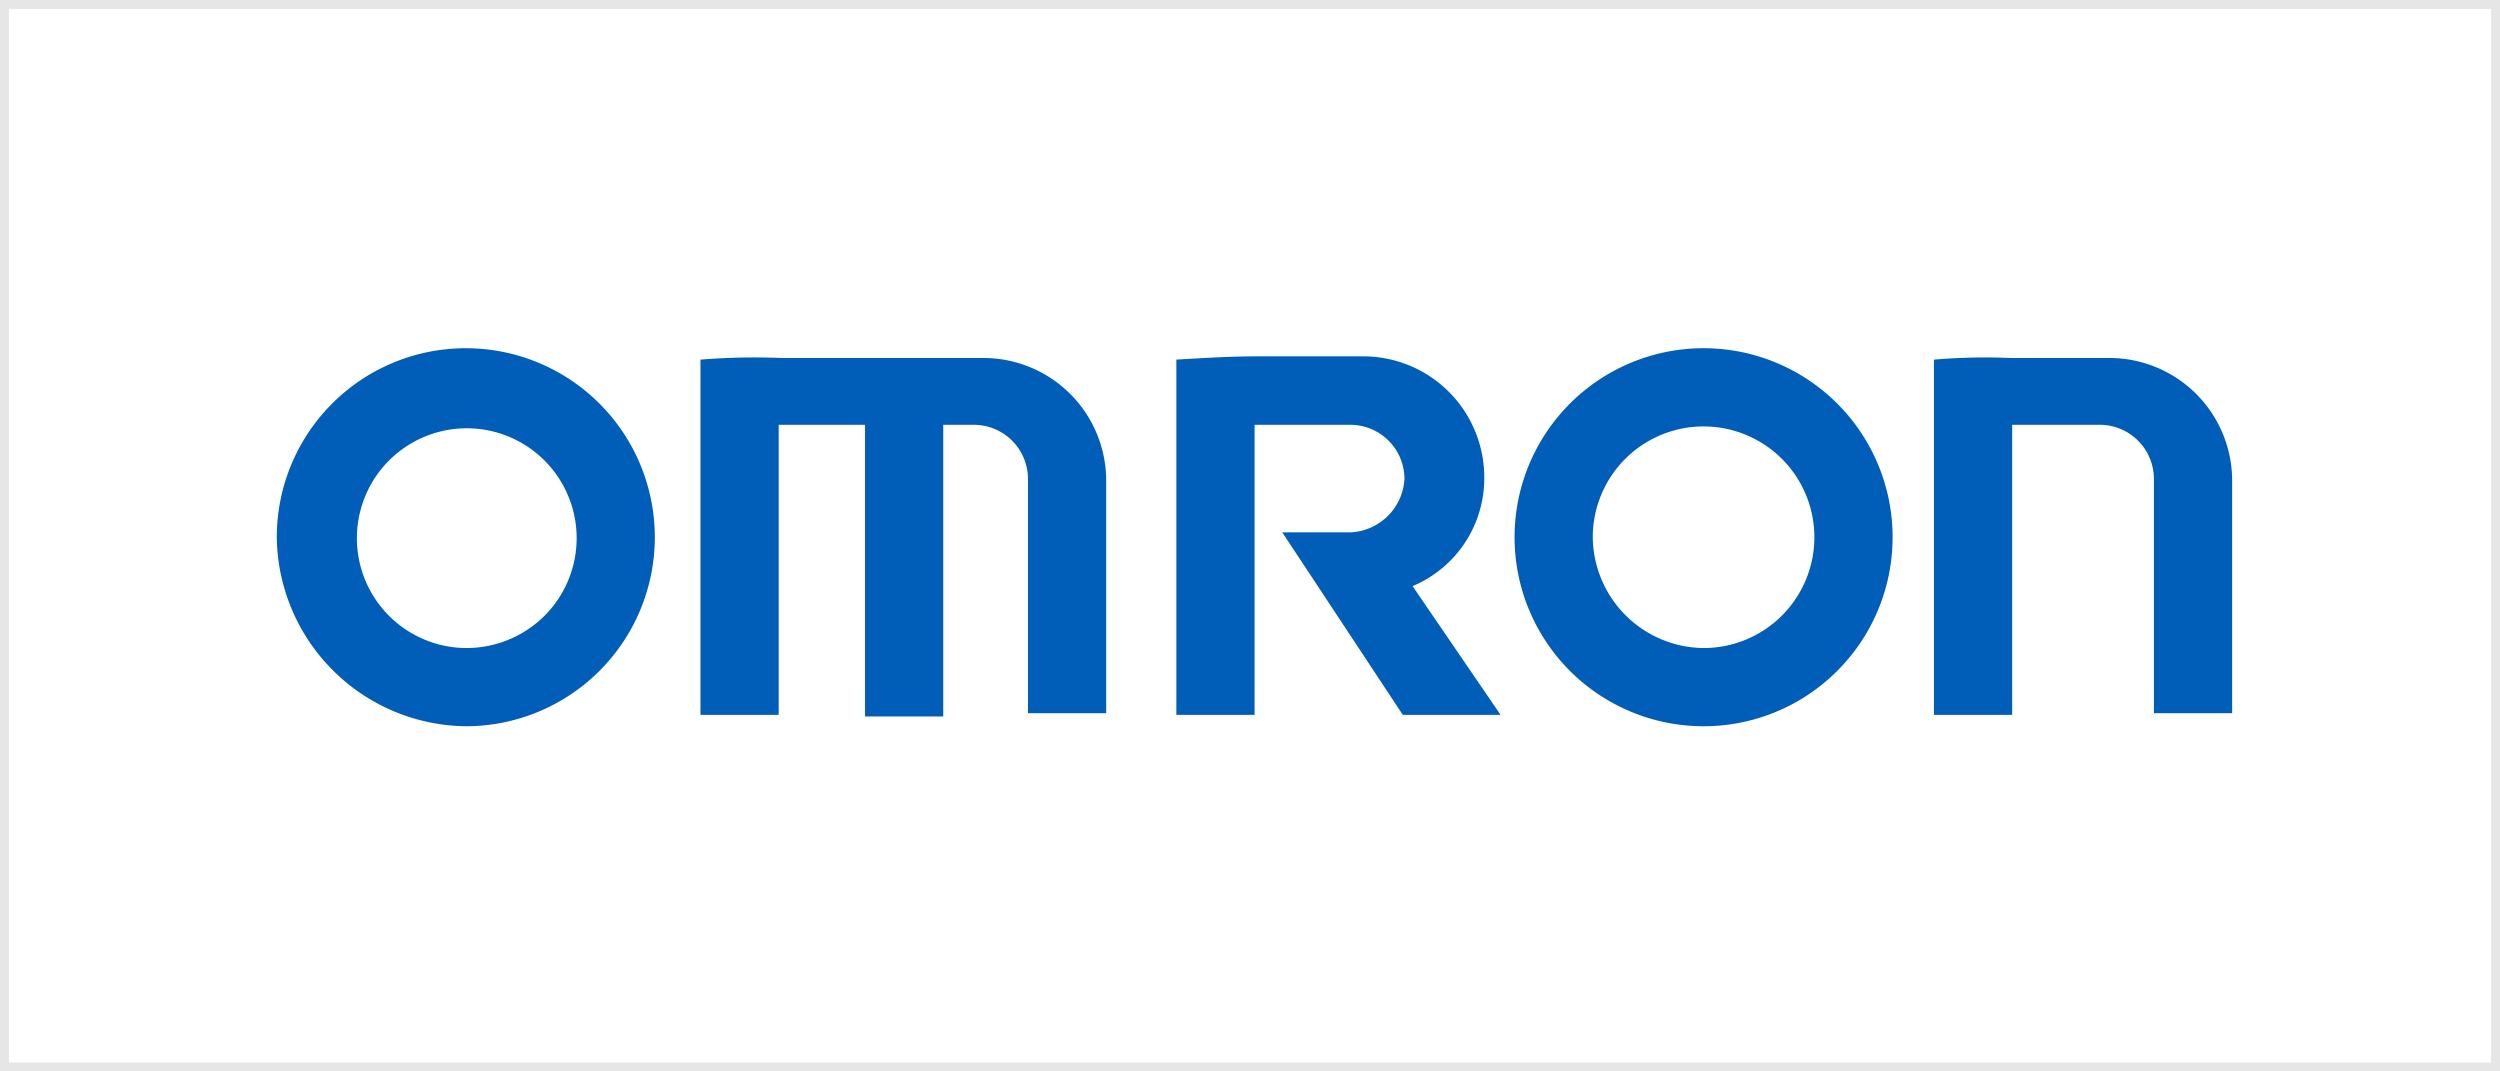
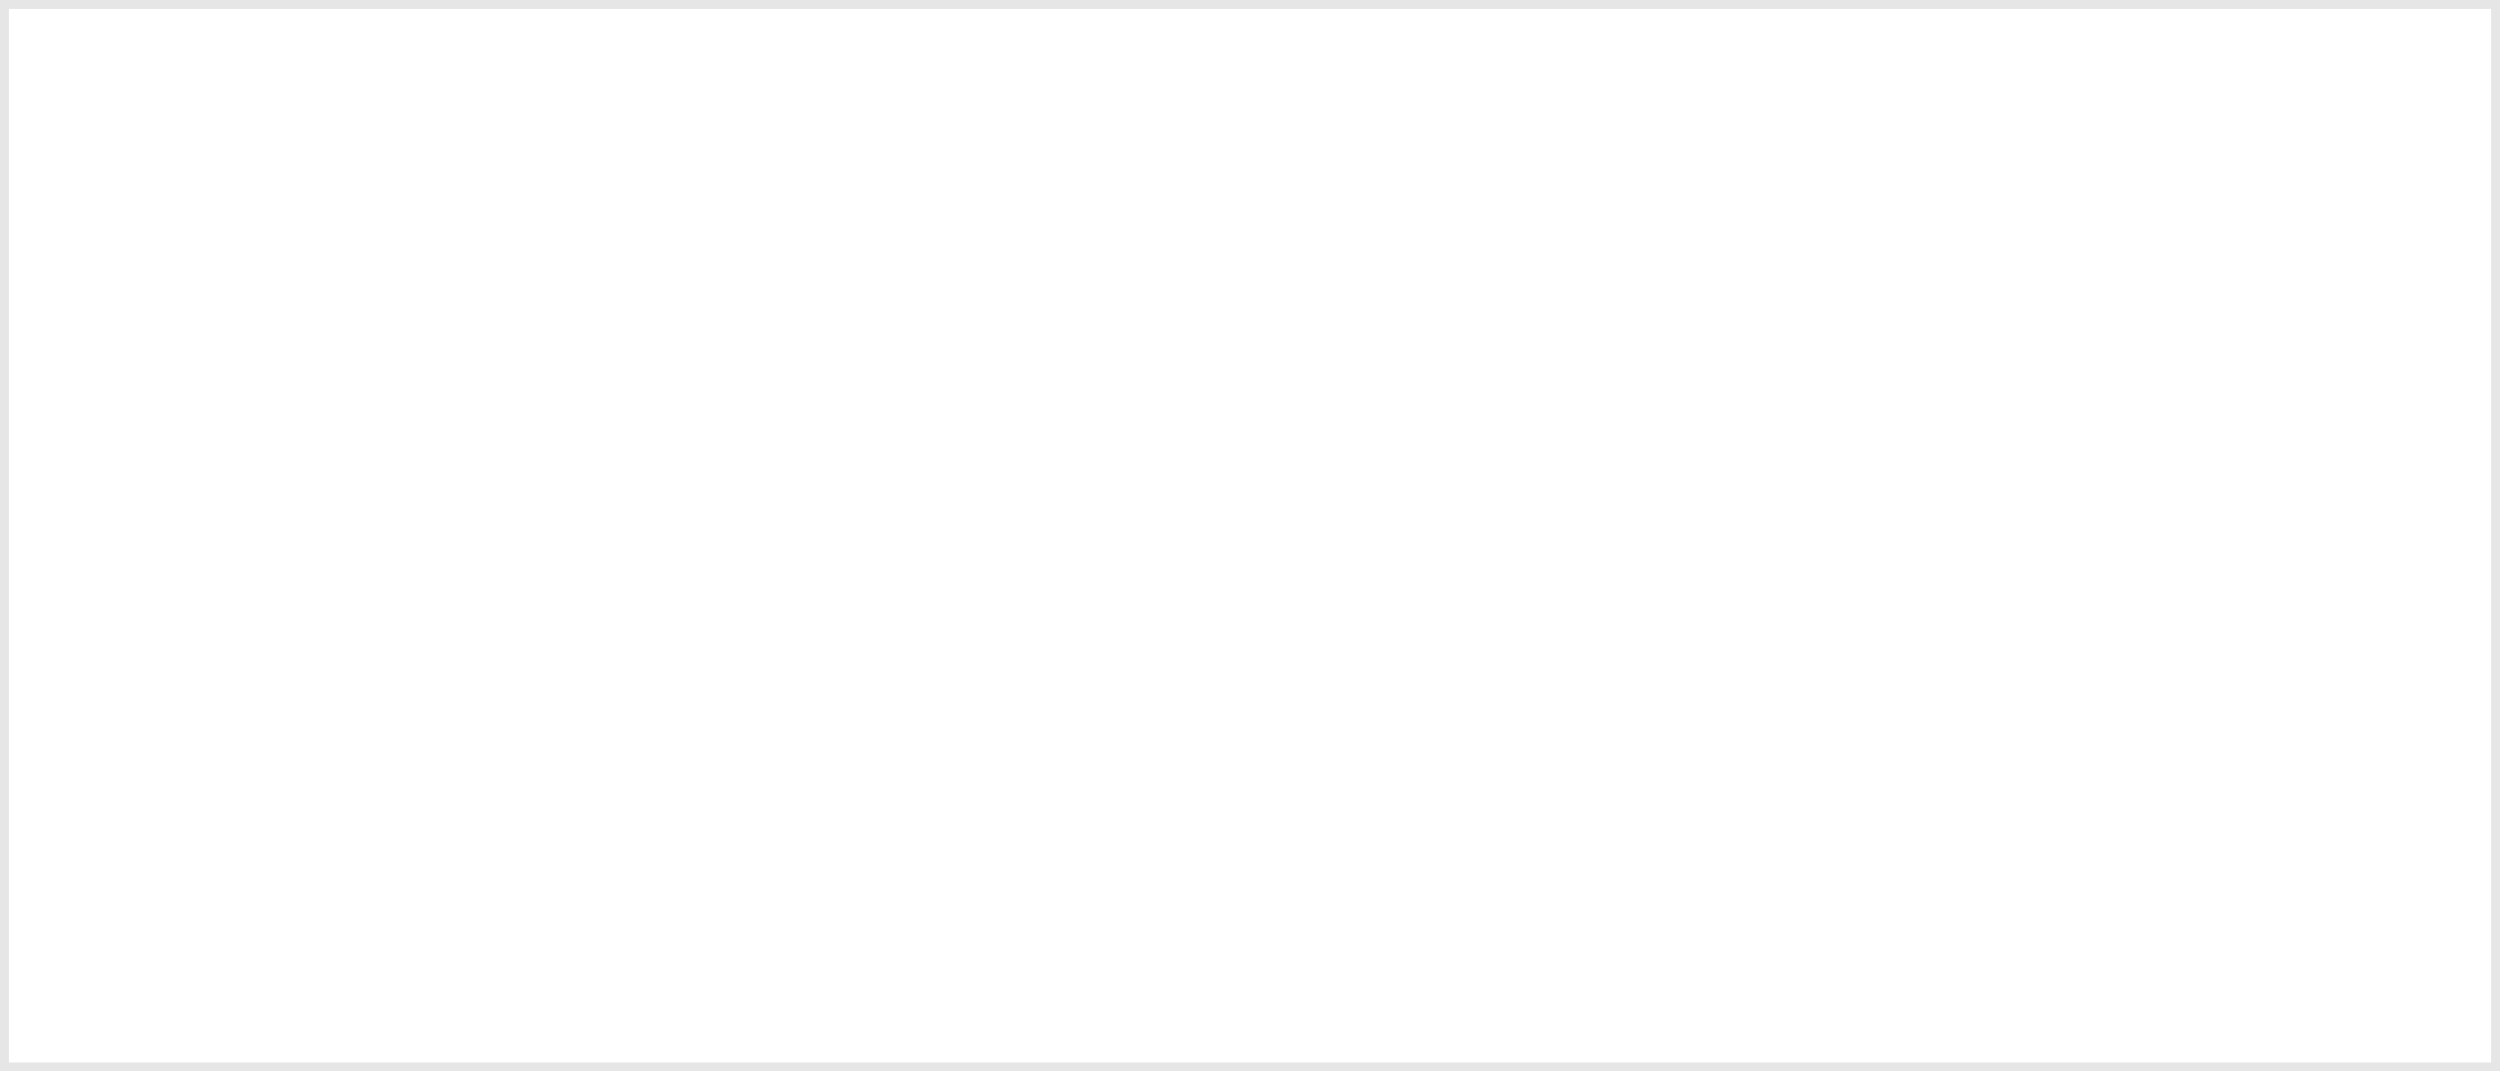
<svg xmlns="http://www.w3.org/2000/svg" width="280" height="120" viewBox="0 0 280 120">
  <g transform="translate(-1299 -311)">
    <rect width="280" height="120" transform="translate(1299 311)" fill="#fff" />
    <path d="M1,1V119H279V1H1M0,0H280V120H0Z" transform="translate(1299 311)" fill="#e6e6e6" />
-     <path d="M21.17,33.58a12.306,12.306,0,1,1,8.806-3.6,12.41,12.41,0,0,1-8.806,3.6m0,8.76A21.17,21.17,0,1,0,0,21.17,21.424,21.424,0,0,0,21.17,42.34m138.632,0a21.17,21.17,0,1,1,21.17-21.17A21.17,21.17,0,0,1,159.8,42.34m0-8.76a12.41,12.41,0,1,0-12.41-12.41A12.541,12.541,0,0,0,159.8,33.58M47.452,1.277V41.062h8.76V8.577h9.672V41.245h8.76V8.577h3.467A6.074,6.074,0,0,1,84.134,14.6V40.88h8.76V14.965a13.75,13.75,0,0,0-13.87-13.87H56.577a75.388,75.388,0,0,0-9.125.183Zm138.15,0V41.062h8.76V8.577h9.855a6.074,6.074,0,0,1,6.022,6.022V40.88H219V14.965a13.749,13.749,0,0,0-13.87-13.87H194.18a67.3,67.3,0,0,0-8.577.183Zm-84.85,0V41.062h8.76V8.577H120.28A6.074,6.074,0,0,1,126.3,14.6a6.335,6.335,0,0,1-6.022,6.022h-7.665l13.5,20.44h10.95l-9.855-14.417a13.085,13.085,0,0,0,8.03-12.045A13.554,13.554,0,0,0,121.557.912H109.695c-2.92,0-5.84.182-8.942.365Z" transform="translate(1330 350)" fill="#005eb8" />
  </g>
</svg>